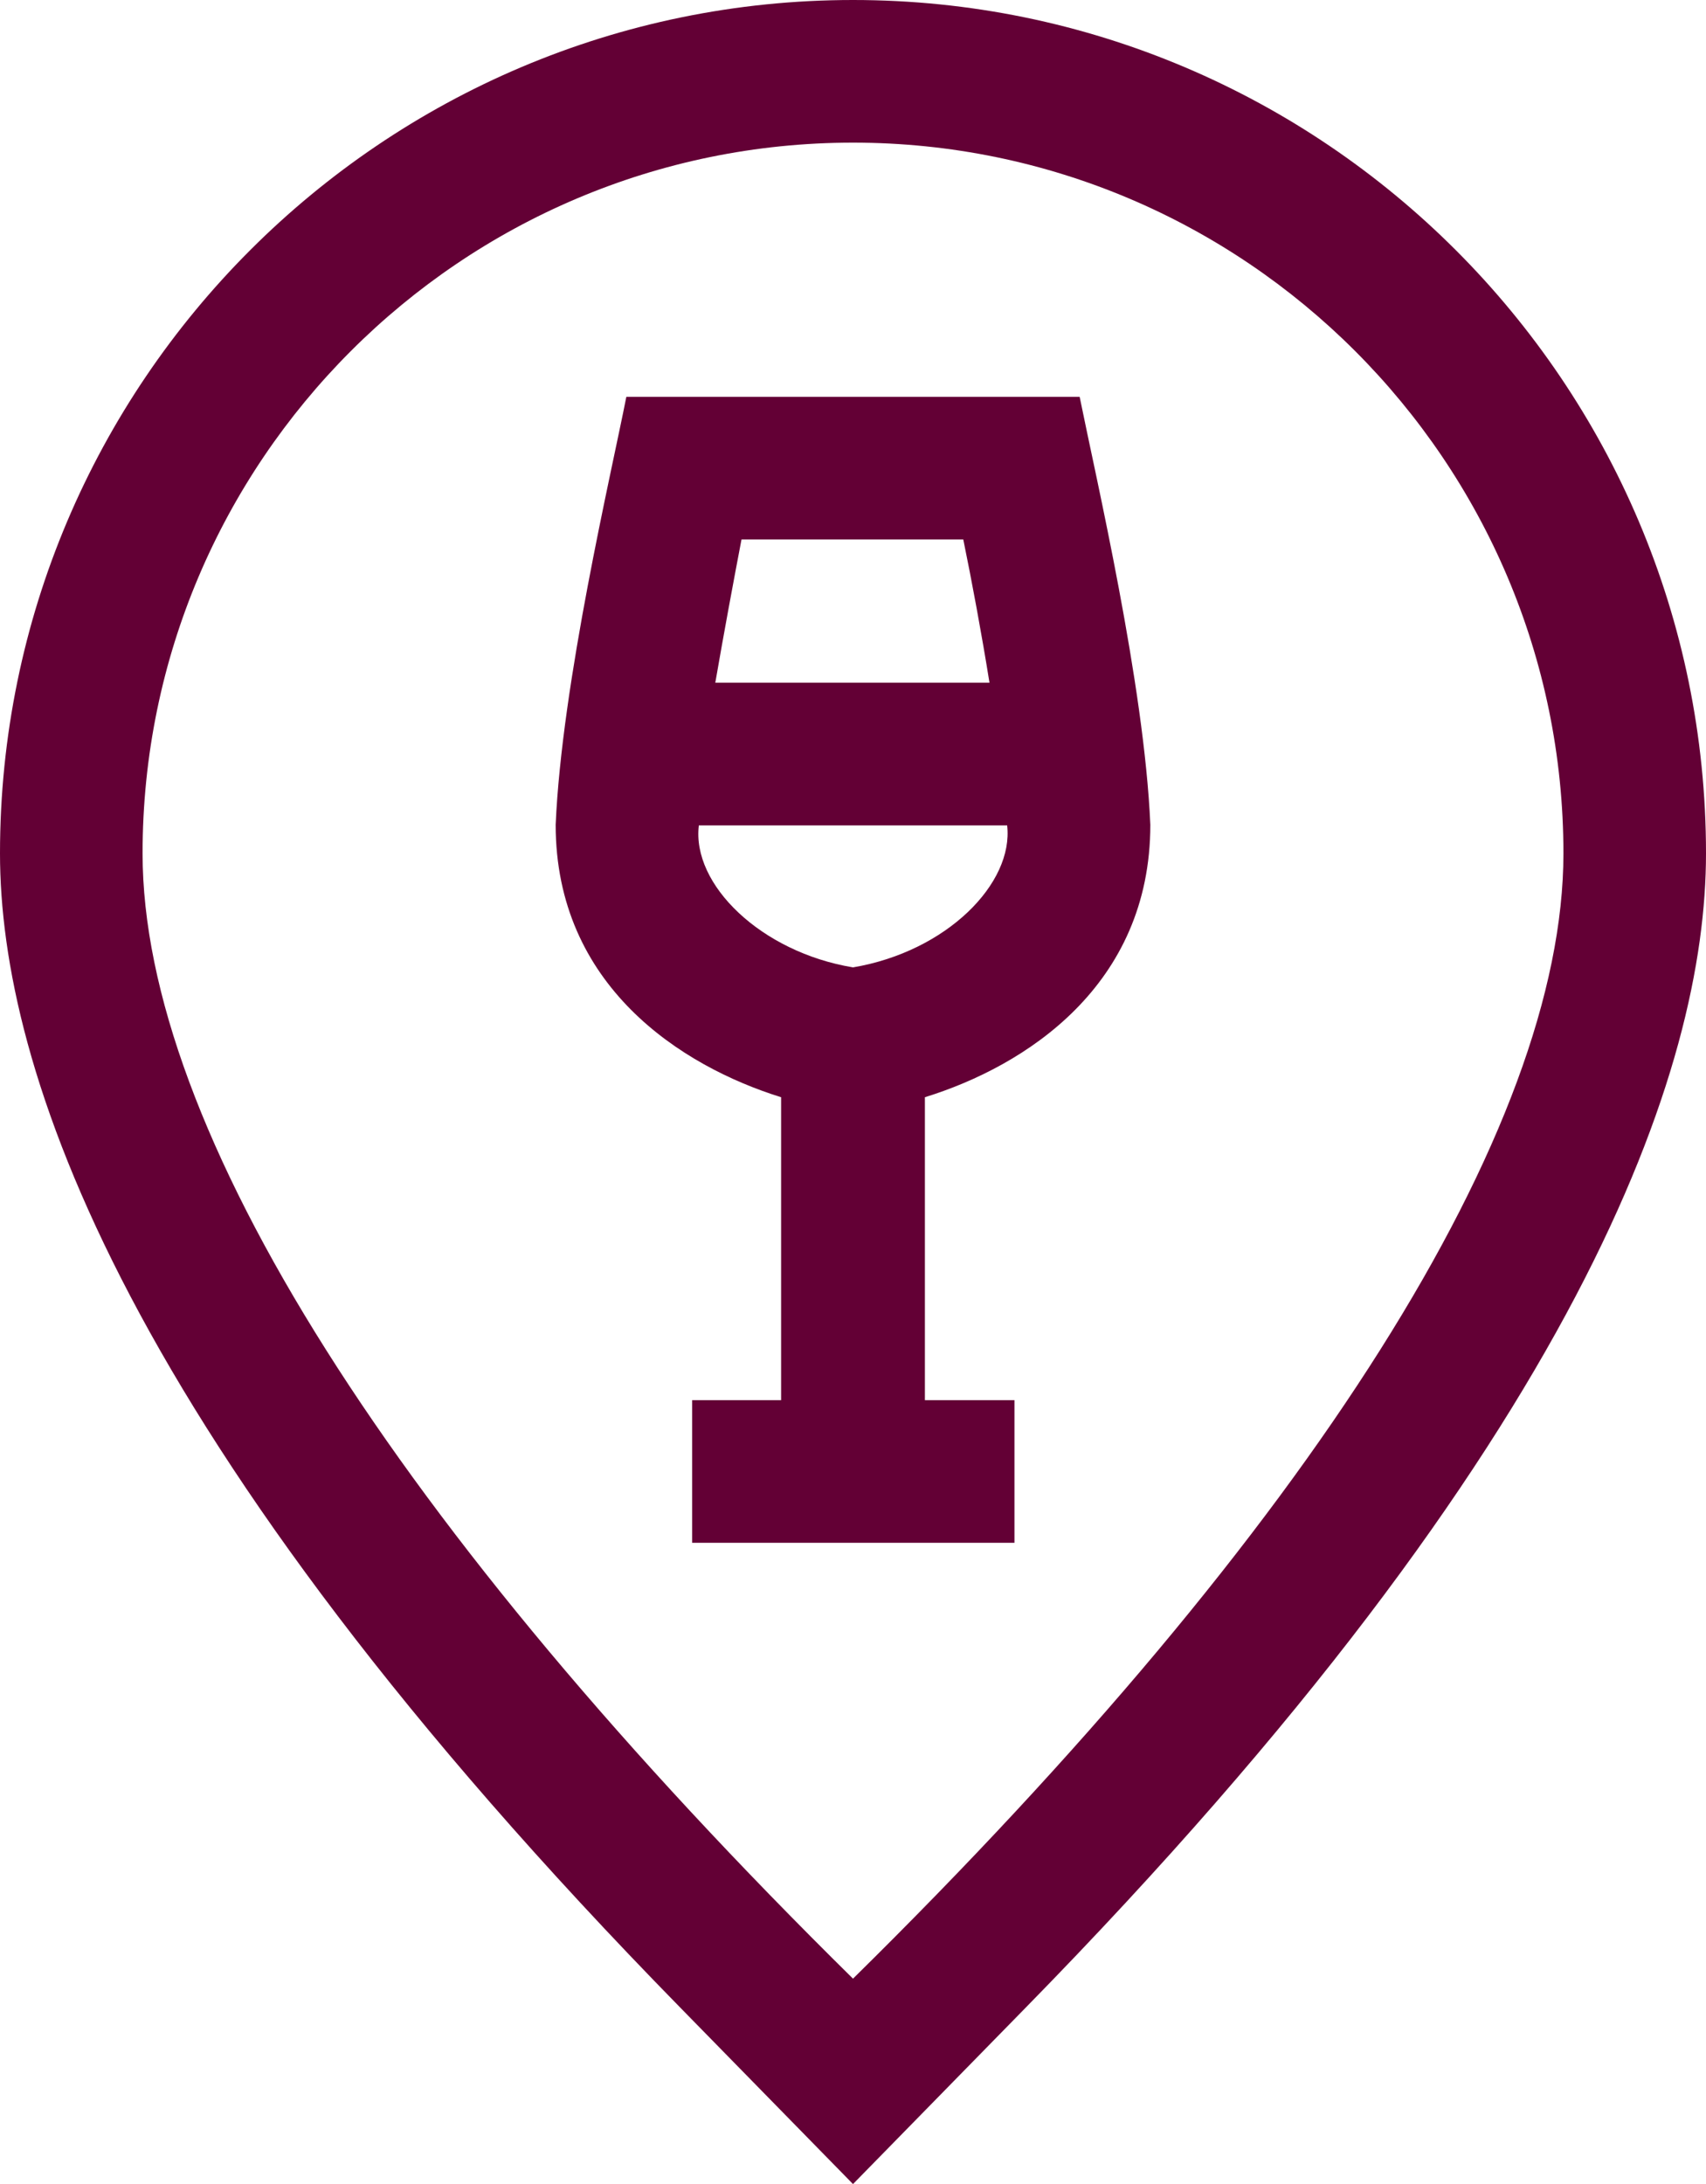
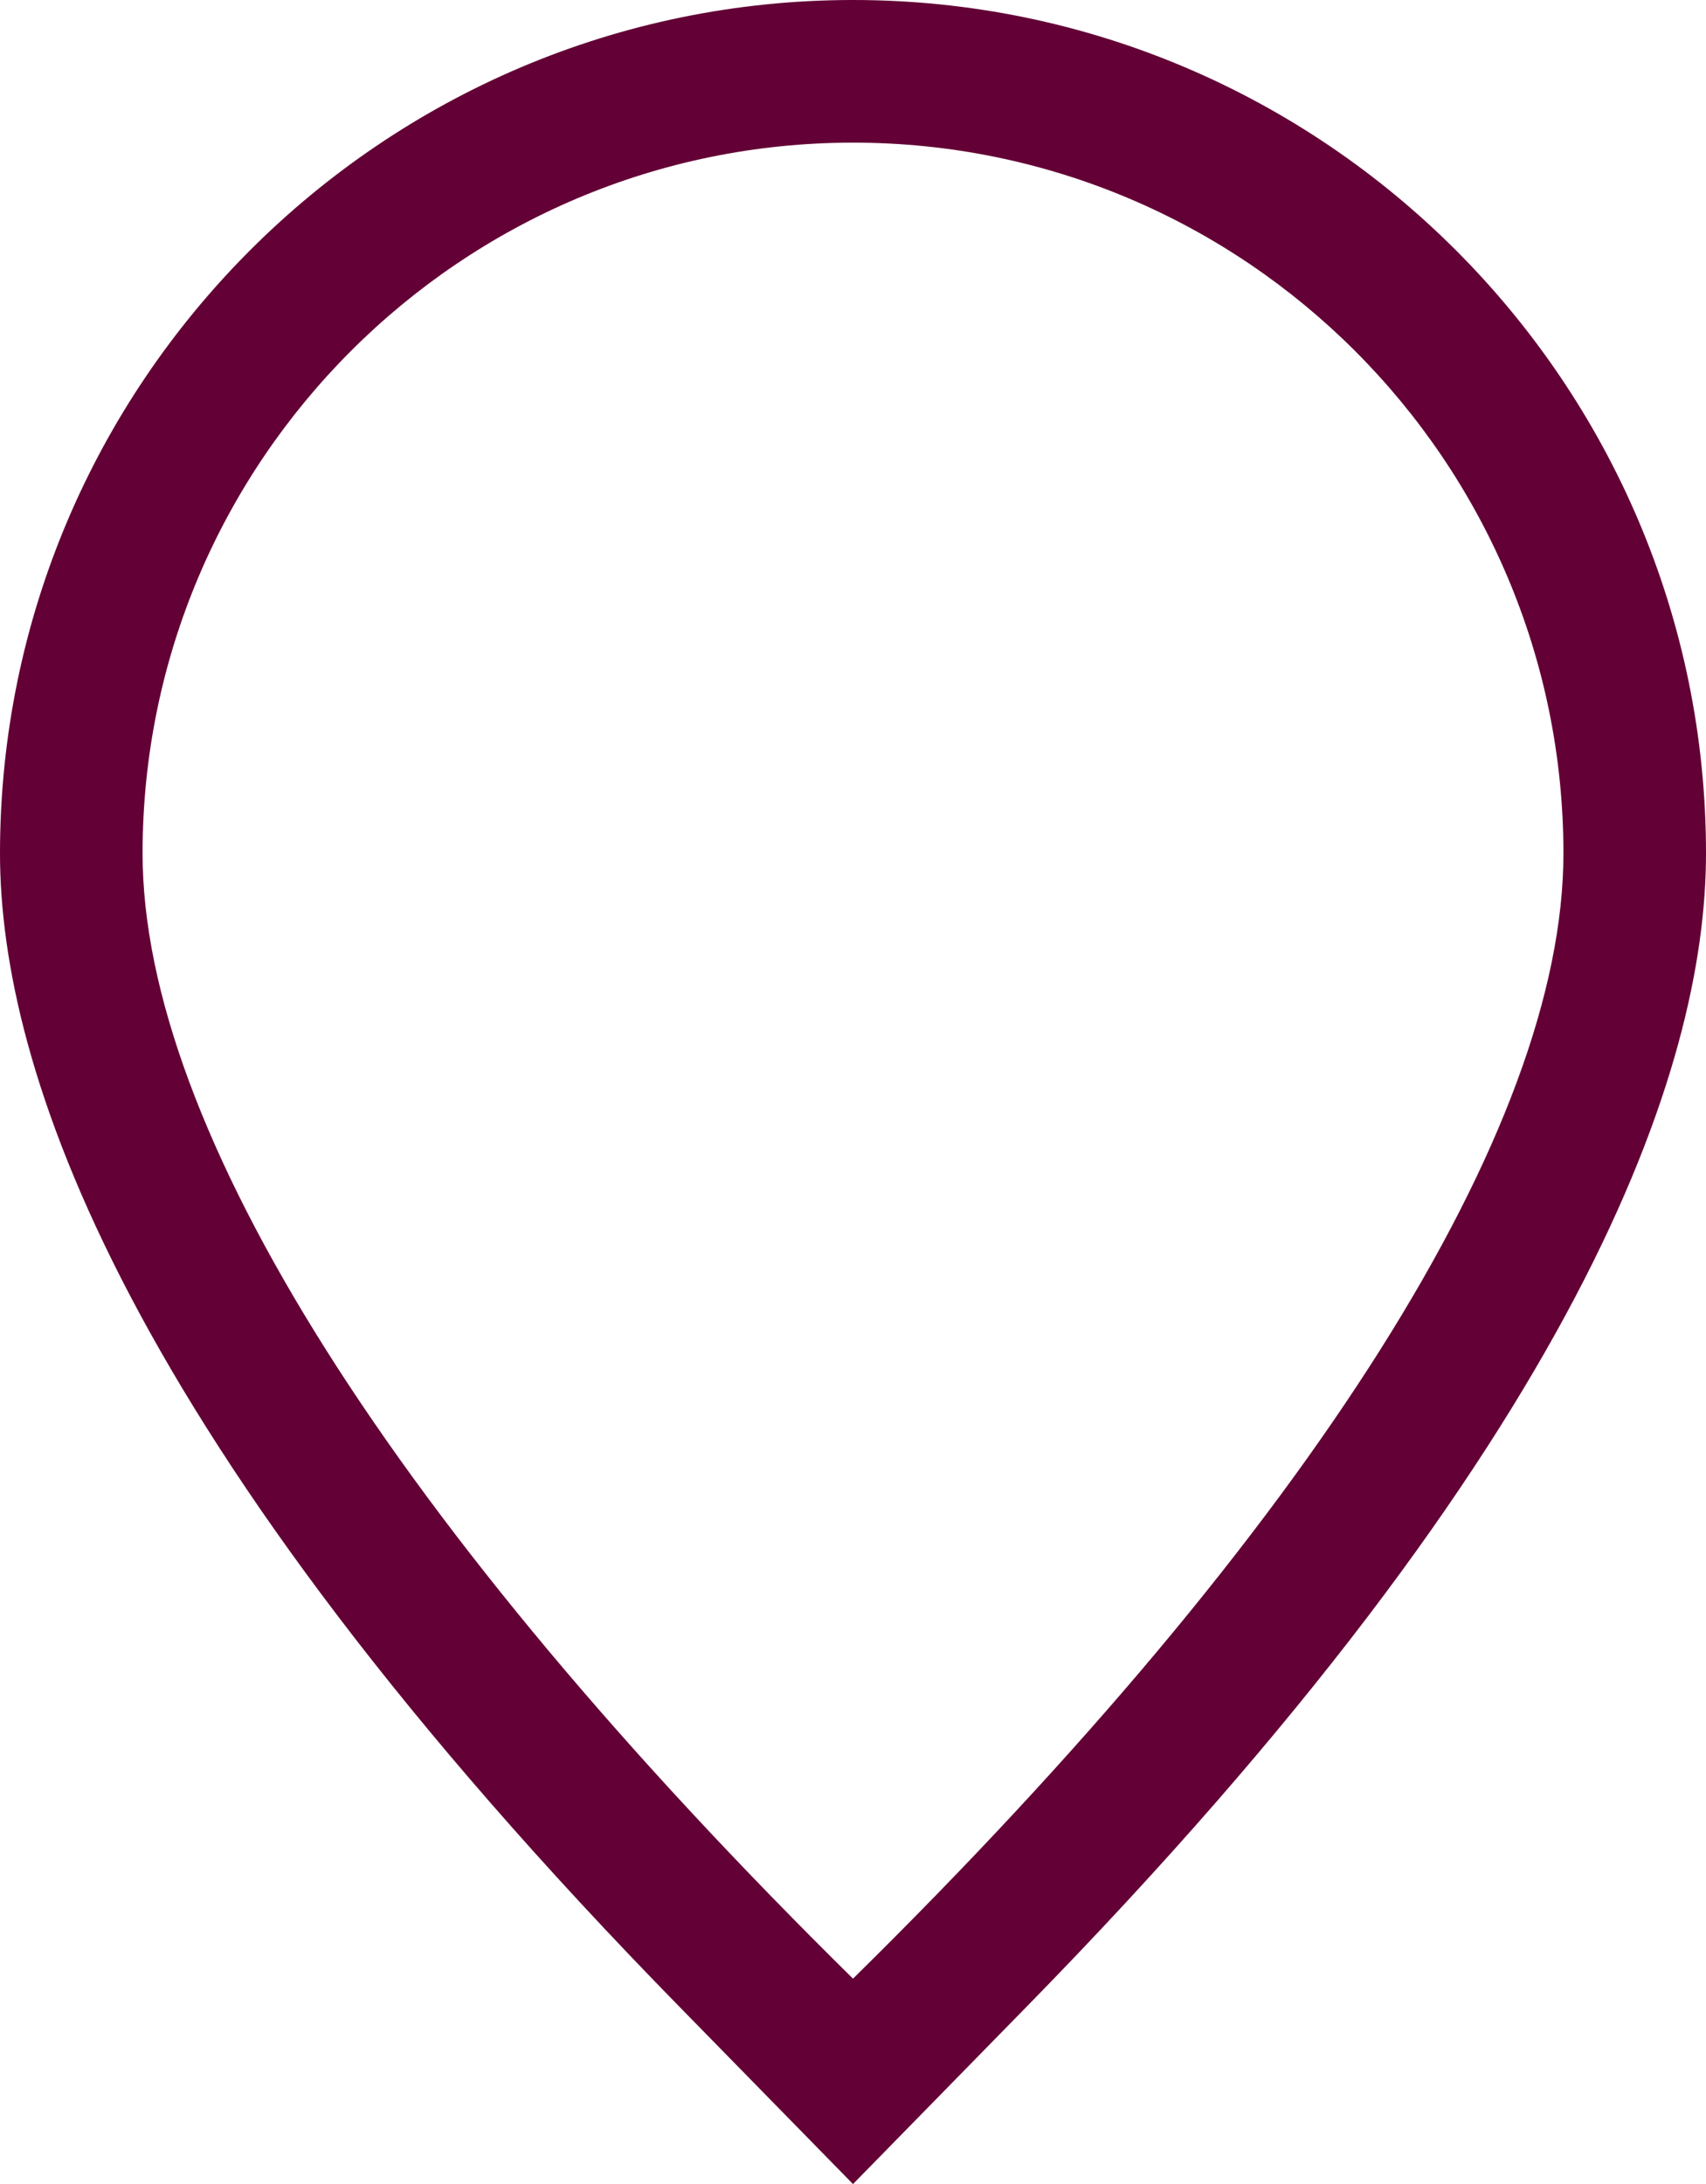
<svg xmlns="http://www.w3.org/2000/svg" id="Capa_1" data-name="Capa 1" viewBox="0 0 28 35.83">
  <defs>
    <style> .cls-1 { fill: #630035; stroke-width: 0px; } </style>
  </defs>
  <path class="cls-1" d="M14,35.83l2.84-2.9c9.17-9.36,11.16-15.43,11.16-18.93h0C28,6.28,21.72,0,14,0S0,6.28,0,14c0,3.5,1.99,9.57,11.16,18.93l2.84,2.9ZM2.34,14C2.34,7.57,7.57,2.34,14,2.34s11.66,5.23,11.66,11.66c0,4.51-4.13,11.05-11.66,18.46C6.48,25.05,2.34,18.51,2.34,14h0Z" />
-   <path class="cls-1" d="M11.36,22.97v2.34h5.29v-2.34h-1.47v-4.97c1.65-.51,3.7-1.83,3.7-4.47-.1-2.31-.89-5.68-1.16-7.02h-7.44c-.25,1.27-1.06,4.7-1.16,7.02,0,2.64,2.06,3.96,3.7,4.47v4.97h-1.47ZM12.18,8.85h3.63c.14.68.3,1.54.43,2.35h-4.5c.14-.81.3-1.67.43-2.35h0ZM11.47,13.54h5.06c.11.95-.99,2.07-2.53,2.33-1.51-.25-2.65-1.36-2.53-2.33h0ZM11.47,13.54" />
</svg>